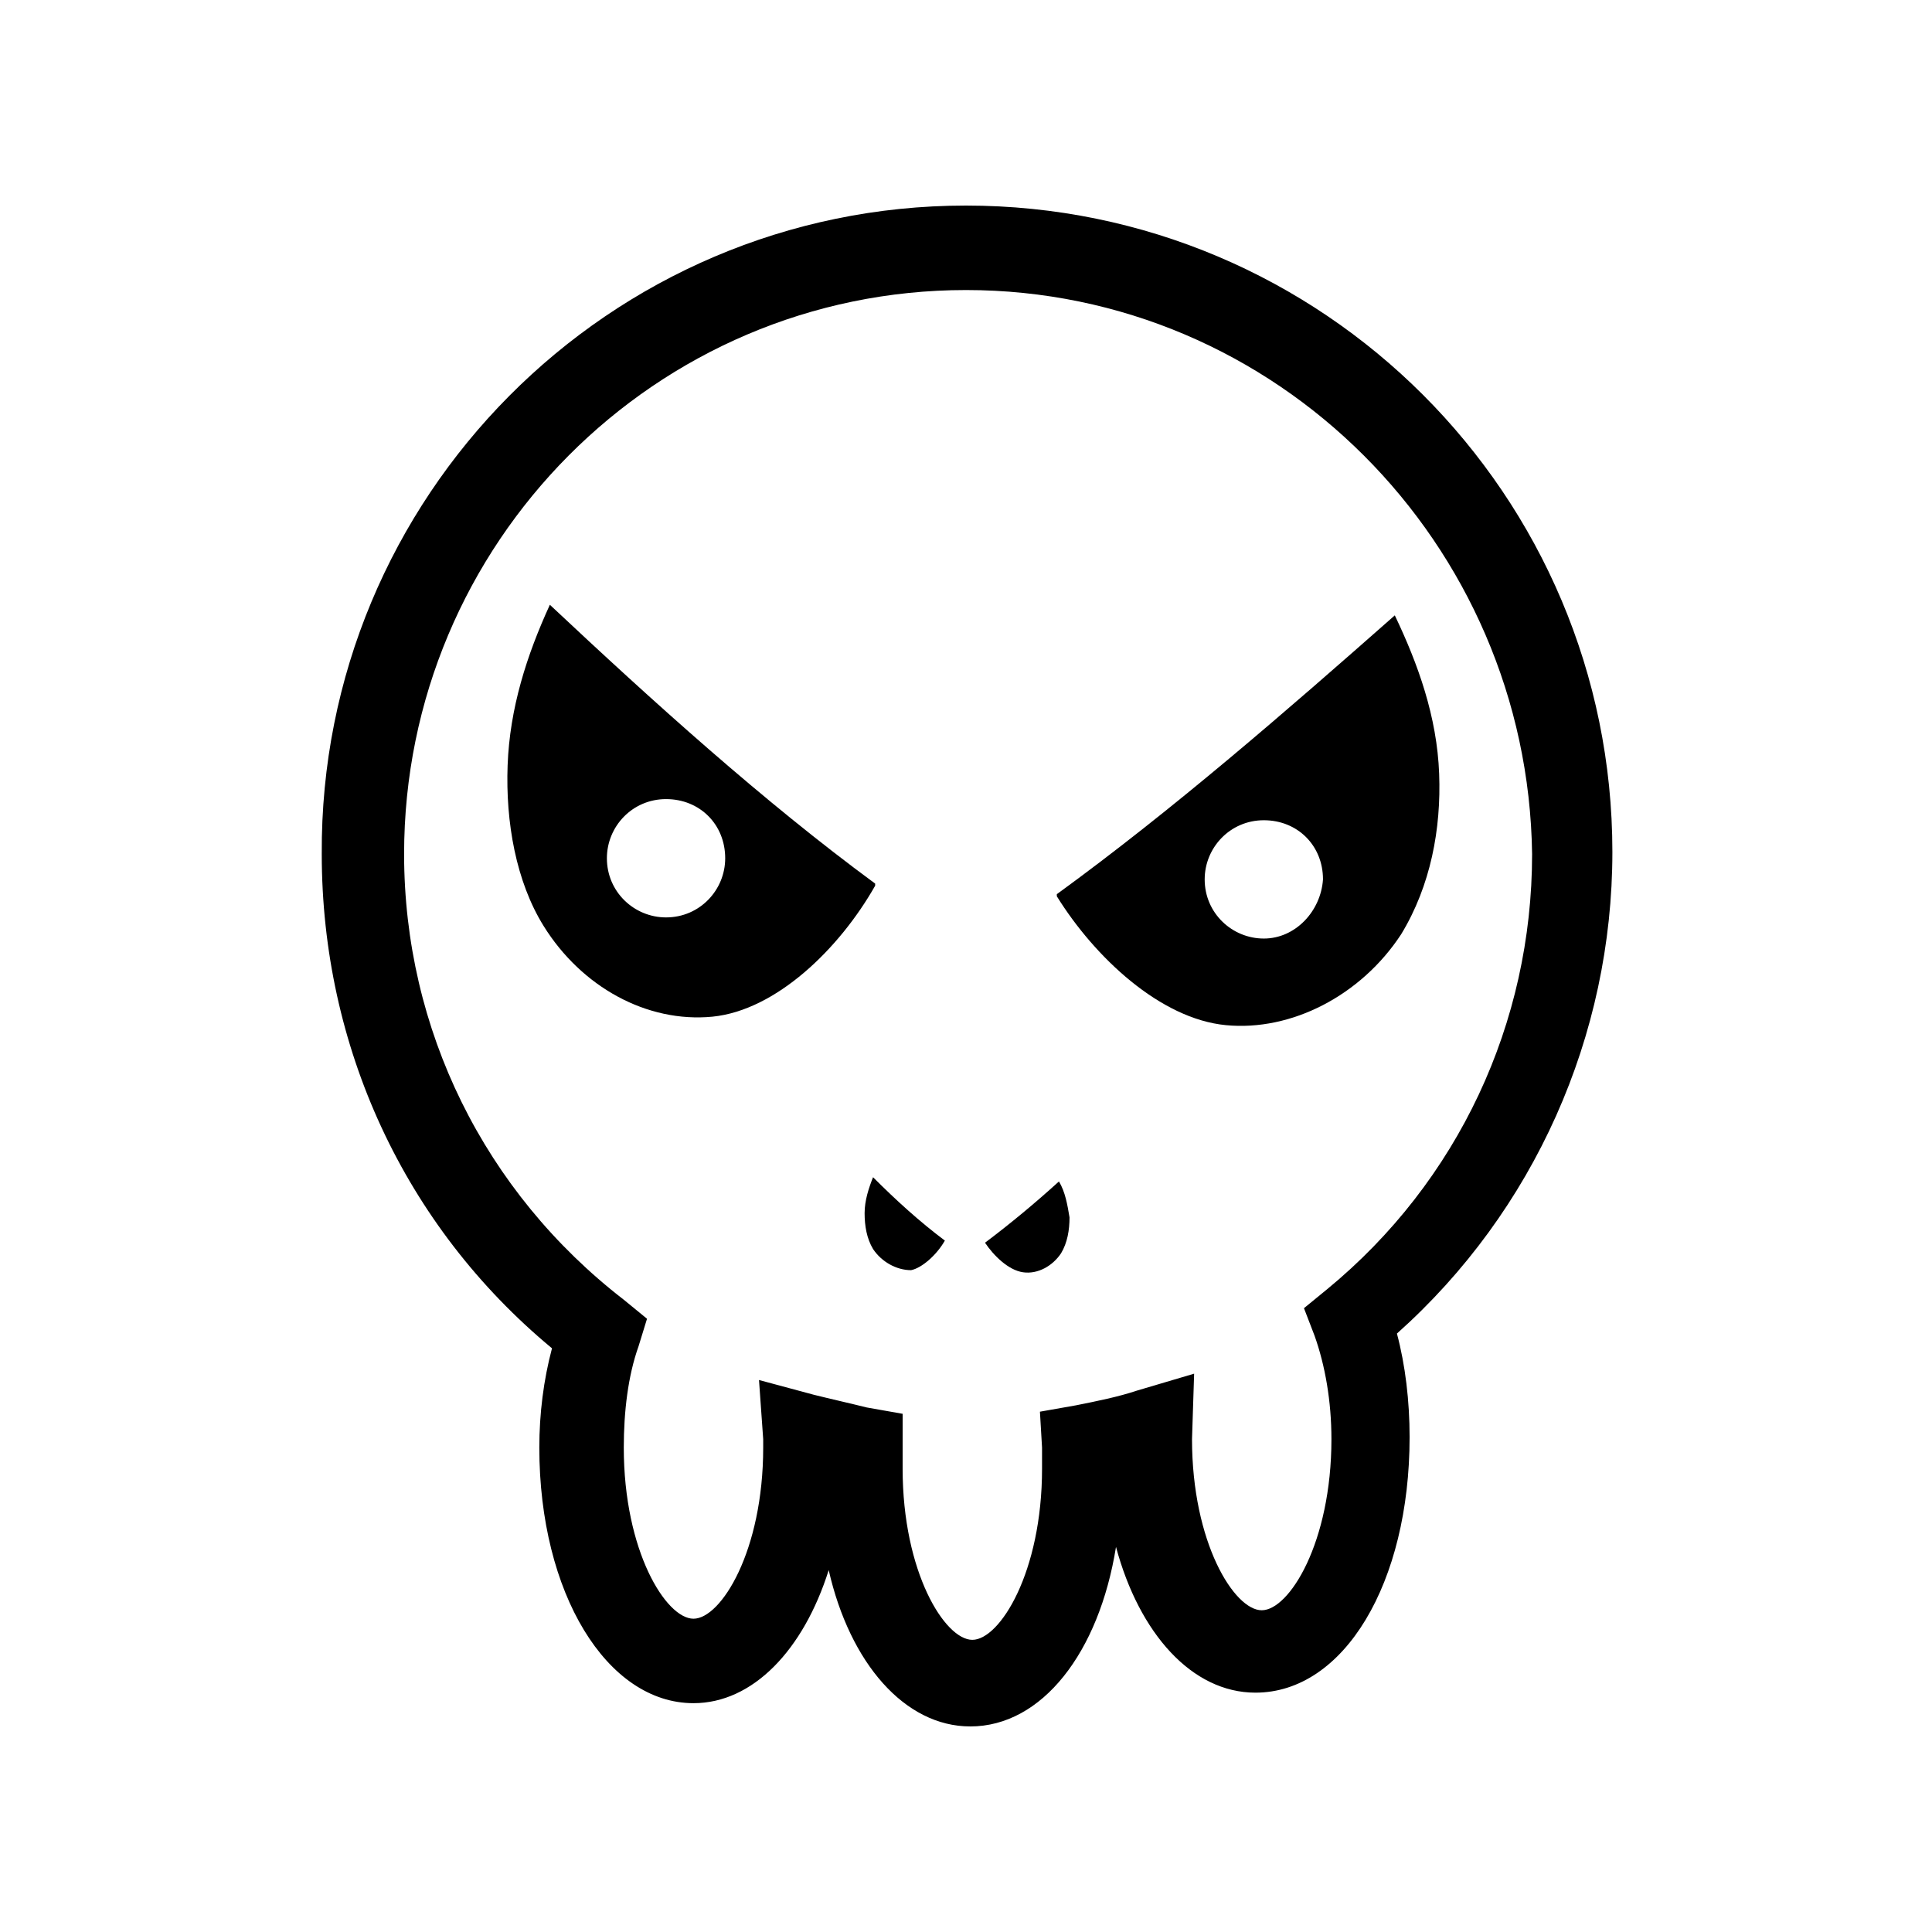
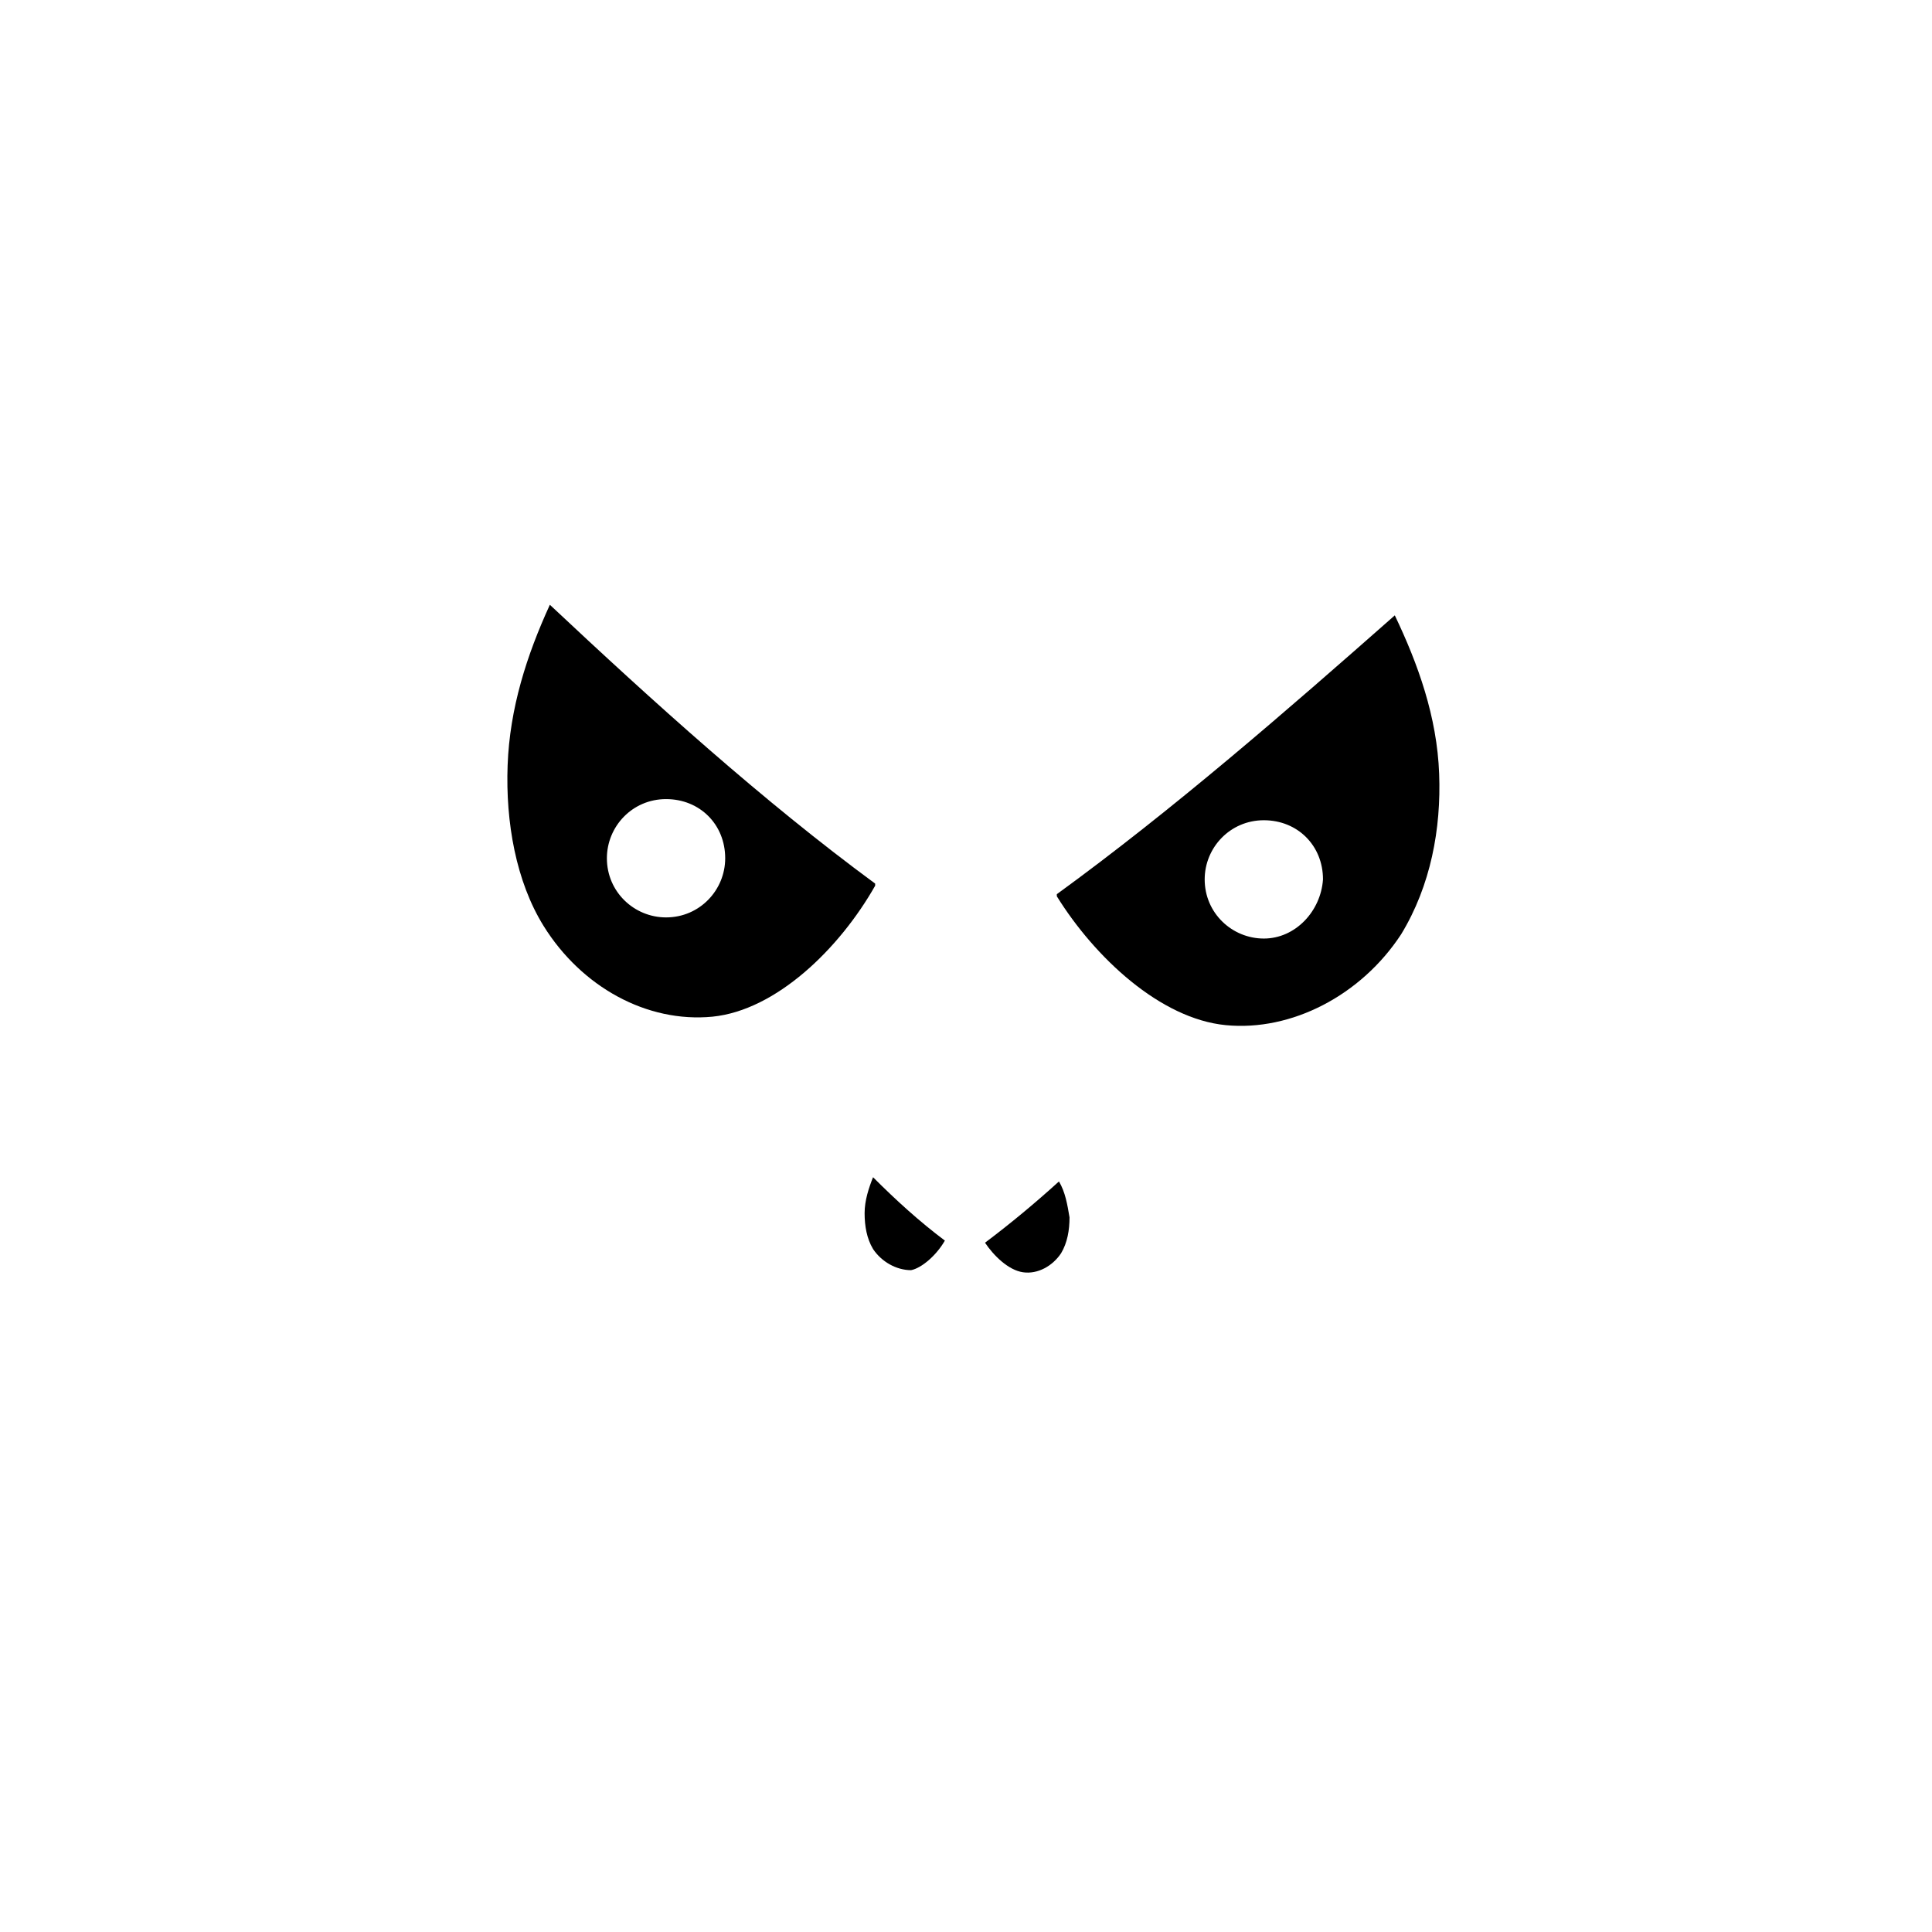
<svg xmlns="http://www.w3.org/2000/svg" fill="#000000" width="800px" height="800px" version="1.1" viewBox="144 144 512 512">
  <g>
-     <path d="m401.12 601.52c-17.352 0-31.906-16.793-37.504-41.426-6.719 21.273-20.152 35.266-35.828 35.266-22.953 0-40.863-29.109-40.863-67.734 0-8.957 1.121-17.914 3.359-26.309-39.184-32.469-61.016-80.051-61.016-130.99-0.562-94.602 76.129-171.85 170.73-171.85s171.3 76.691 171.3 171.3c0 48.703-20.711 95.164-57.098 127.63 2.238 8.398 3.359 17.914 3.359 27.43 0 38.625-17.352 67.734-40.863 67.734-16.793 0-30.789-15.676-36.945-38.625-4.484 27.984-19.598 47.578-38.633 47.578zm-55.977-91.805 14.555 3.918c4.477 1.121 9.516 2.238 13.996 3.359l9.516 1.68-0.004 9.516v5.039c0 27.43 11.195 45.344 18.473 45.344 7.277 0 18.473-17.914 18.473-45.344v-5.598l-0.559-9.516 9.516-1.68c5.598-1.121 11.195-2.238 16.234-3.918l15.113-4.477-0.559 17.352c0 27.43 11.195 45.344 18.473 45.344 7.277 0 18.473-17.914 18.473-45.344 0-10.078-1.68-19.594-4.477-27.43l-2.801-7.277 6.156-5.039c34.707-28.551 54.301-70.535 54.301-115.32-1.117-82.293-67.73-149.46-150.02-149.46s-148.91 67.172-148.91 149.46c0 46.461 21.273 89.566 58.219 118.12l6.156 5.039-2.238 7.277c-2.801 7.836-3.918 17.352-3.918 26.871 0 27.43 11.195 45.344 18.473 45.344s18.473-17.914 18.473-45.344v-2.238z" />
    <path d="m394.4 472.77c-6.719-5.039-12.875-10.637-19.031-16.793-1.121 2.801-2.238 6.156-2.238 9.516 0 3.359 0.559 6.719 2.238 9.516 2.238 3.359 6.156 5.598 10.078 5.598 2.793-0.559 6.711-3.914 8.953-7.836" />
    <path d="m405.04 473.33c6.719-5.039 13.434-10.637 19.594-16.234 1.68 2.801 2.238 6.156 2.801 9.516 0 3.359-0.559 6.719-2.238 9.516-2.238 3.359-6.156 5.598-10.078 5.039-3.918-0.559-7.836-4.477-10.078-7.836" />
    <path d="m289.72 304.27c-6.156 13.434-10.637 27.43-11.195 42.543-0.559 15.113 2.238 30.789 9.516 42.543 10.078 16.234 27.43 25.75 44.781 24.07 16.793-1.68 33.586-17.914 43.105-34.707v-0.559c-29.668-21.828-58.777-48.141-86.207-73.891zm30.789 82.852c-8.398 0-15.676-6.719-15.676-15.676 0-8.398 6.719-15.676 15.676-15.676 8.957 0 15.676 6.719 15.676 15.676 0 8.398-6.719 15.676-15.676 15.676z" />
    <path d="m525.39 349.06c-0.559-15.113-5.598-29.109-11.754-41.984-28.551 25.191-58.777 51.5-89.566 73.891v0.559c10.078 16.234 27.43 32.469 44.781 34.148 17.352 1.68 35.828-7.836 46.461-24.07 7.84-12.875 10.637-27.988 10.078-42.543zm-46.461 43.664c-8.398 0-15.676-6.719-15.676-15.676 0-8.398 6.719-15.676 15.676-15.676 8.957 0 15.676 6.719 15.676 15.676-0.562 8.398-7.281 15.676-15.676 15.676z" />
  </g>
</svg>